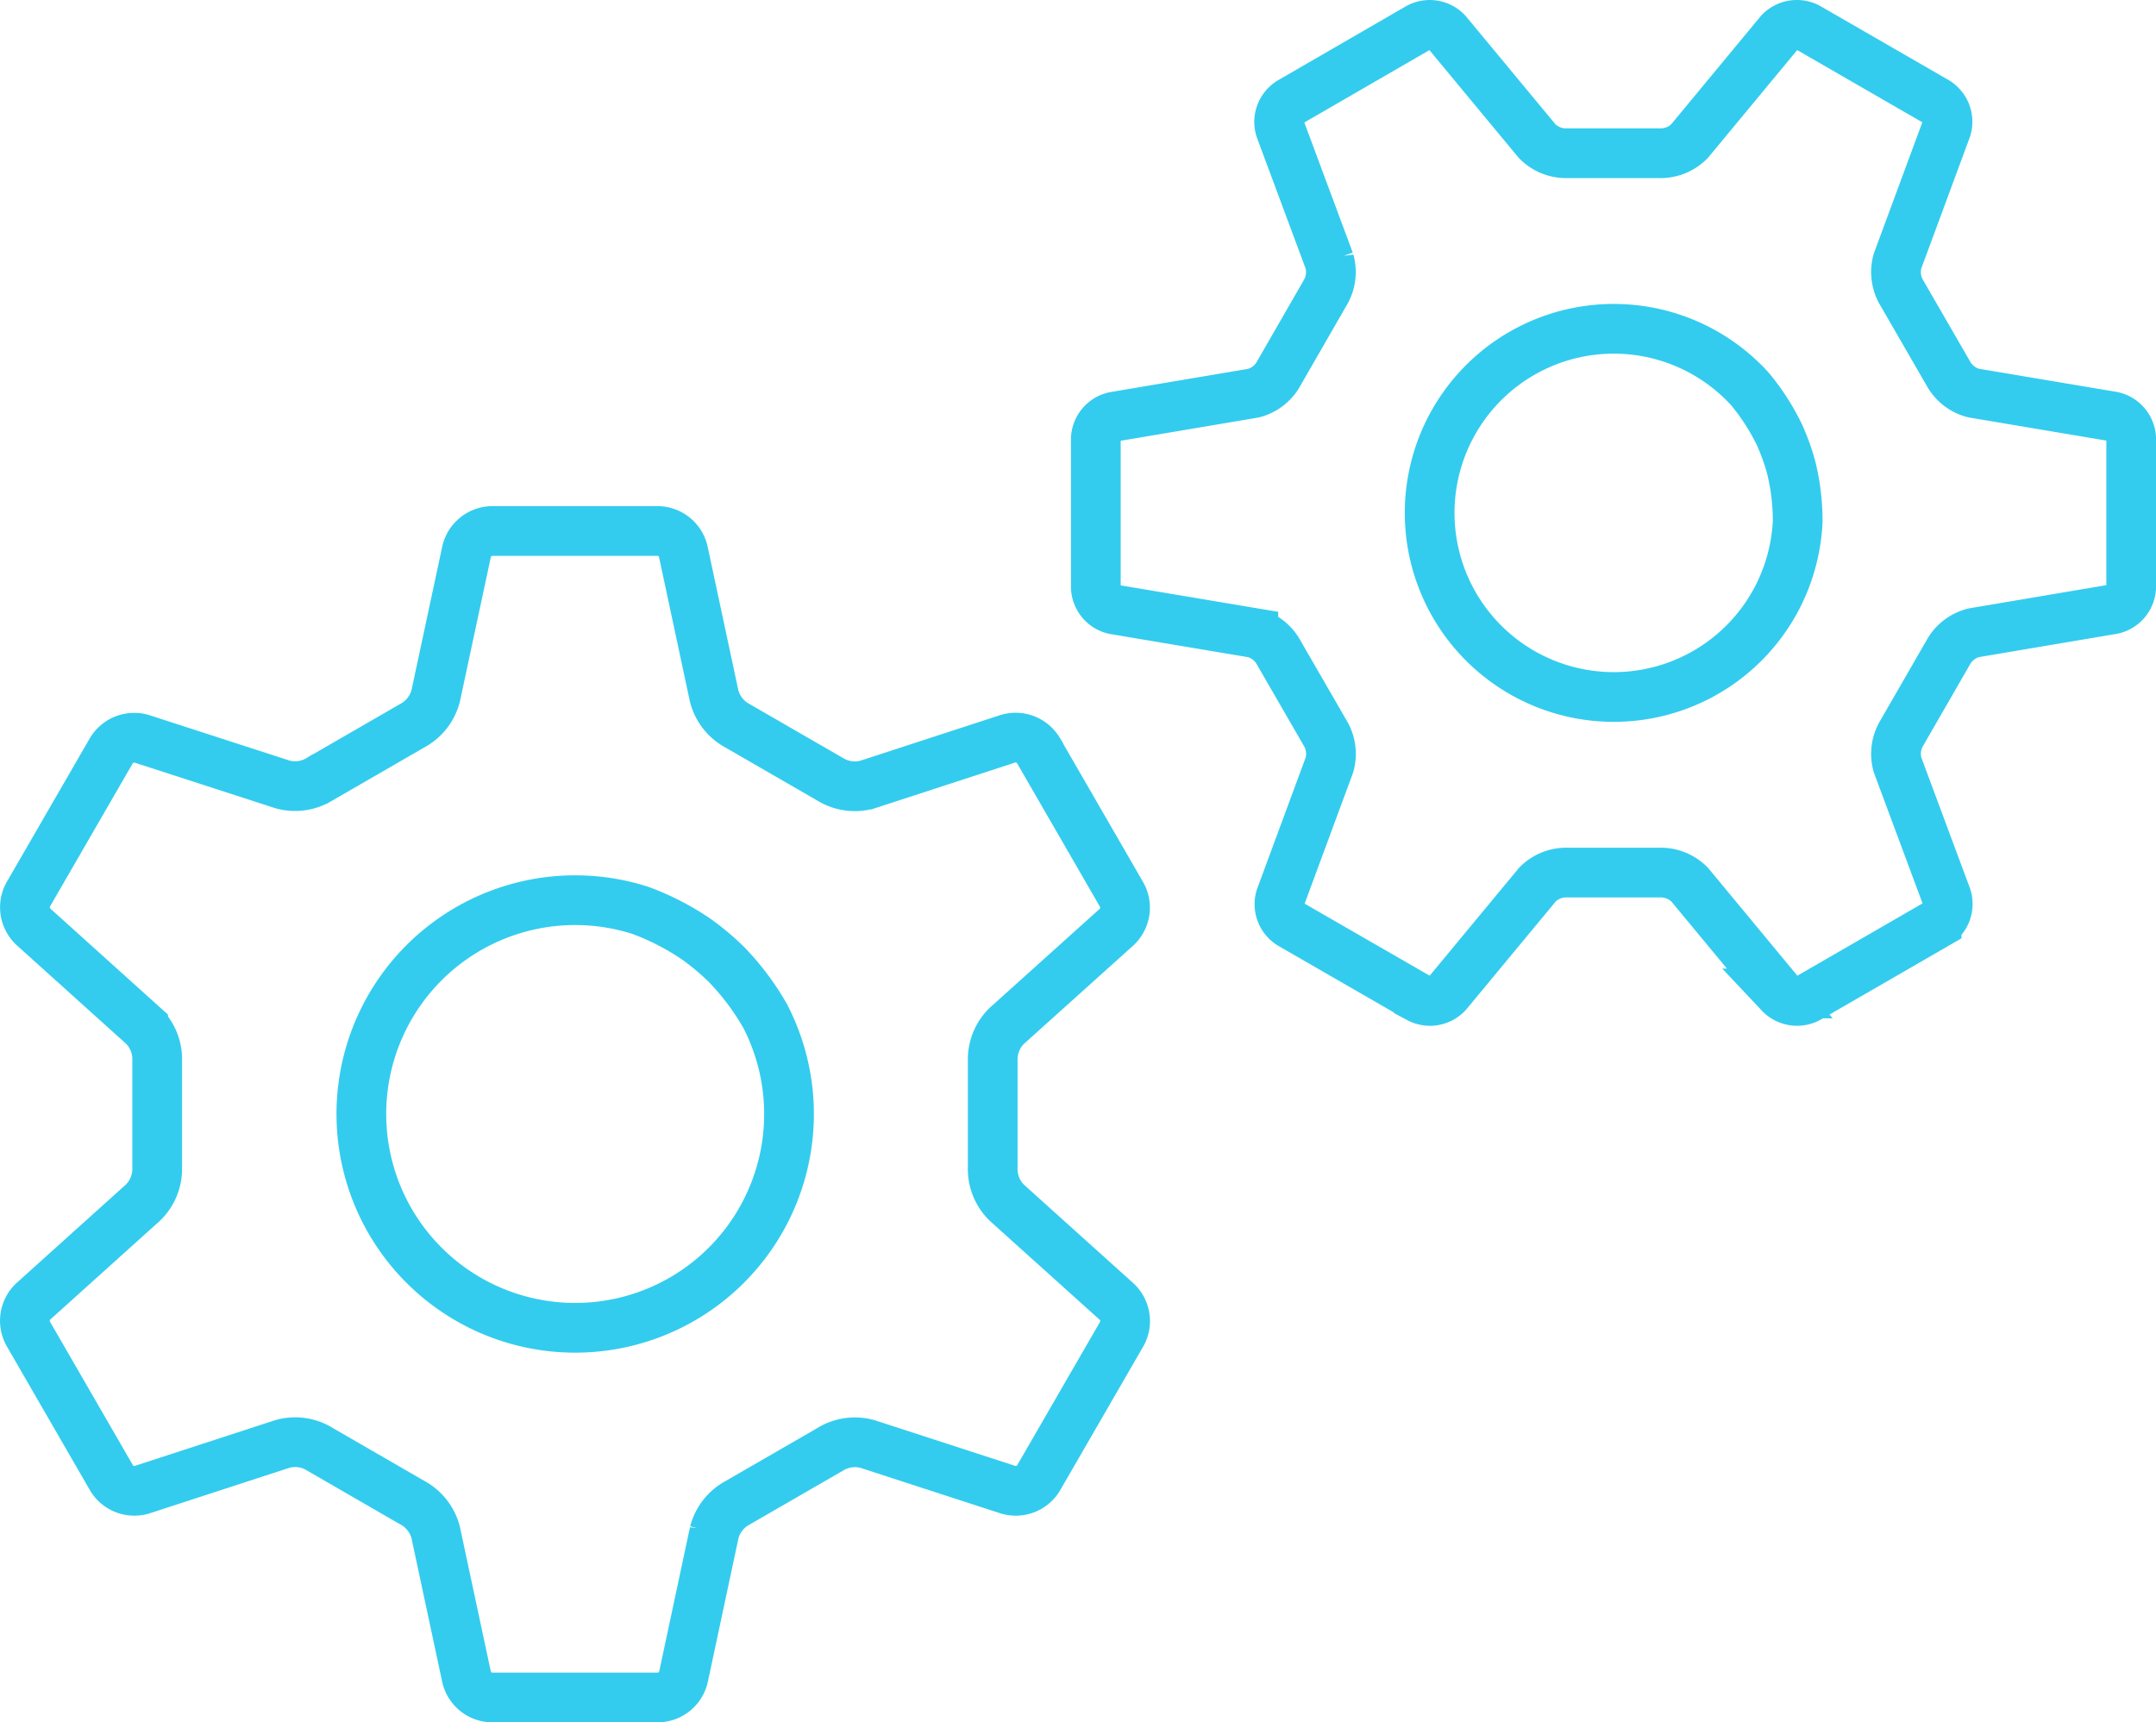
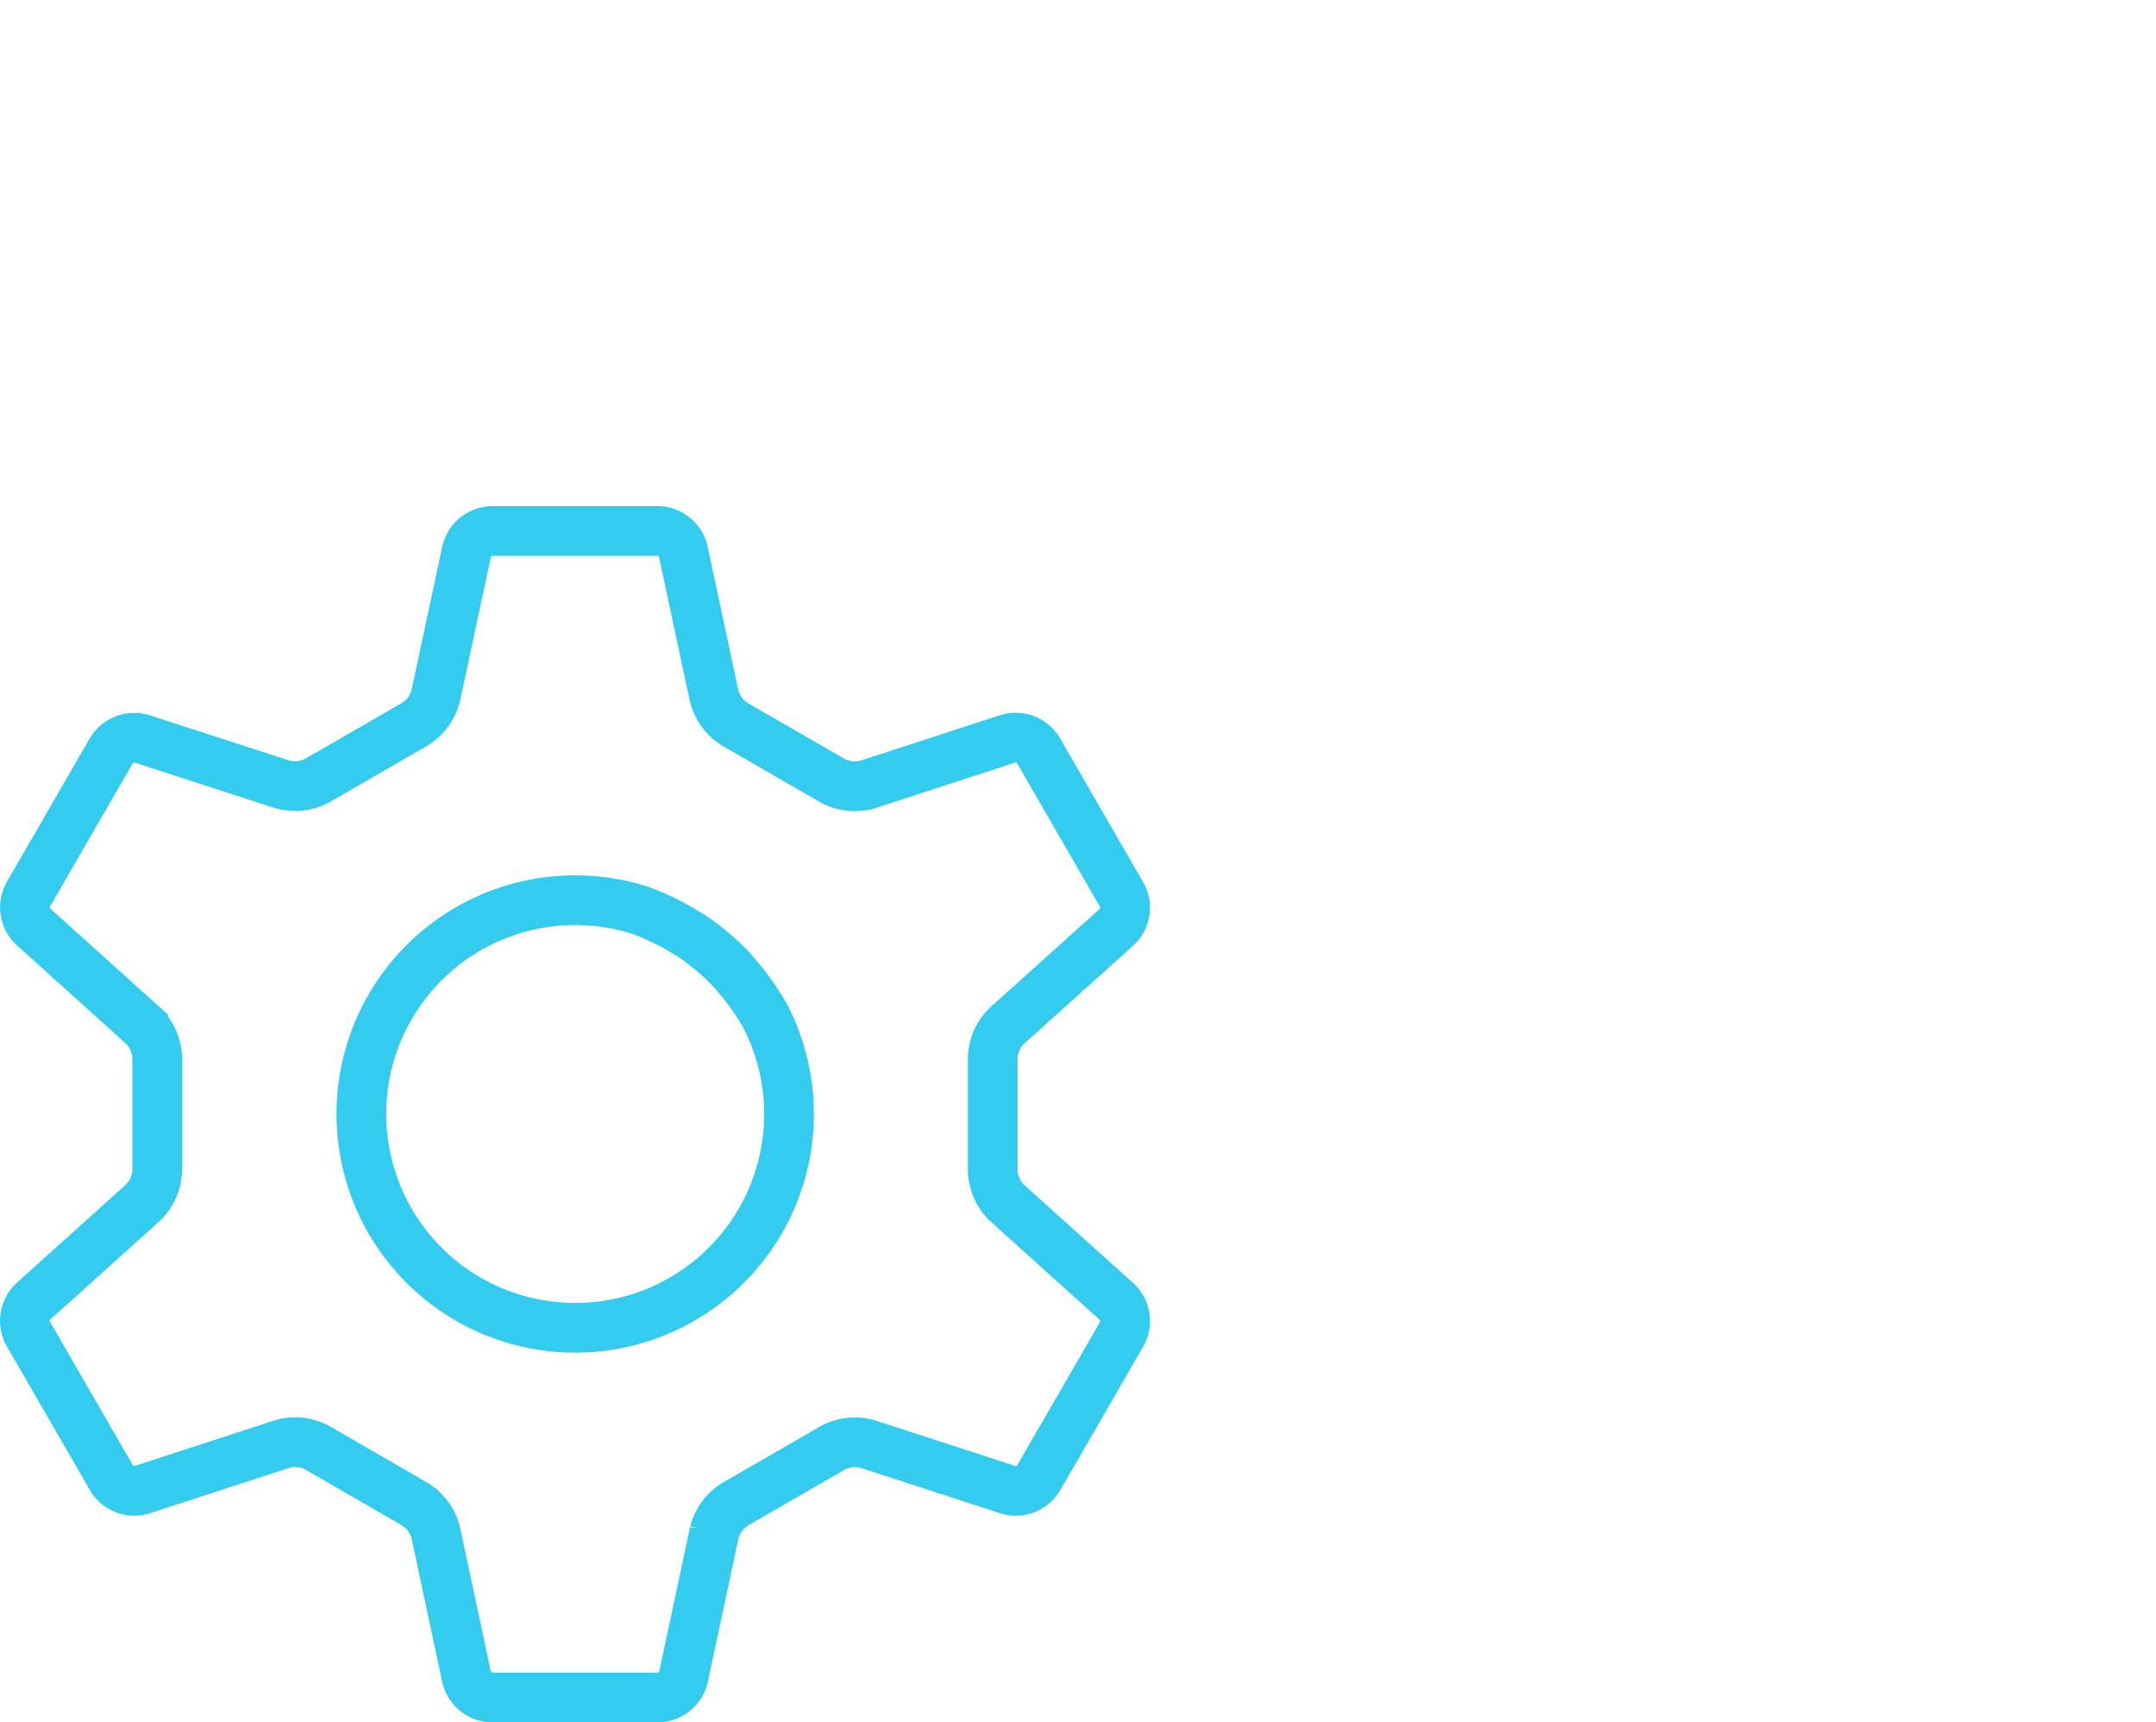
<svg xmlns="http://www.w3.org/2000/svg" width="78.059" height="62.366" viewBox="0 0 78.059 62.366">
  <defs>
    <clipPath id="clip-path">
      <rect id="Rectangle_1061" data-name="Rectangle 1061" width="78.059" height="62.366" transform="translate(0 0)" fill="none" />
    </clipPath>
  </defs>
  <g id="strategic-guidance-icon" transform="translate(0 0)">
    <g id="Group_1914" data-name="Group 1914" clip-path="url(#clip-path)">
      <path id="Path_12297" data-name="Path 12297" d="M40.428,33.569a.964.964,0,0,0,.192-1.157l-3.031-5.249a.963.963,0,0,0-1.1-.412l-5.084,1.657a1.7,1.7,0,0,1-1.353-.193L26.7,26.28a1.707,1.707,0,0,1-.844-1.077l-1.118-5.232a.964.964,0,0,0-.907-.744H17.8a.966.966,0,0,0-.907.745L15.774,25.2a1.708,1.708,0,0,1-.845,1.075l-3.35,1.935a1.7,1.7,0,0,1-1.353.193L5.14,26.755a.966.966,0,0,0-1.1.412L1.016,32.4a.964.964,0,0,0,.191,1.157l3.974,3.581a1.7,1.7,0,0,1,.51,1.268l0,3.868a1.7,1.7,0,0,1-.51,1.268L1.206,47.122a.964.964,0,0,0-.192,1.157l3.032,5.25a.963.963,0,0,0,1.1.411l5.082-1.656a1.7,1.7,0,0,1,1.353.193l3.349,1.935a1.709,1.709,0,0,1,.844,1.077l1.118,5.232a.965.965,0,0,0,.907.745l6.039,0a.966.966,0,0,0,.907-.744l1.116-5.231a1.7,1.7,0,0,1,.844-1.075l3.351-1.935a1.7,1.7,0,0,1,1.353-.193l5.086,1.653a.965.965,0,0,0,1.1-.413l3.027-5.239a.963.963,0,0,0-.192-1.157L36.452,43.55a1.7,1.7,0,0,1-.51-1.269l0-3.868a1.7,1.7,0,0,1,.511-1.268ZM28.54,39.692a7.742,7.742,0,1,1-5.368-6.732,9.352,9.352,0,0,1,2.037,1.046,9.1,9.1,0,0,1,1.12.945A9.344,9.344,0,0,1,27.7,36.784,7.739,7.739,0,0,1,28.54,39.692Z" fill="none" stroke="#3ce" stroke-width="1.8" />
-       <path id="Path_12298" data-name="Path 12298" d="M76.5,22.061a.854.854,0,0,0,.661-.8l0-5.38a.856.856,0,0,0-.662-.8l-5.042-.848a1.458,1.458,0,0,1-.926-.726l-1.666-2.884a1.471,1.471,0,0,1-.166-1.166l1.775-4.8a.857.857,0,0,0-.367-.975L65.459,1a.856.856,0,0,0-1.027.17L61.17,5.11a1.469,1.469,0,0,1-1.093.438l-3.331,0a1.463,1.463,0,0,1-1.093-.438L52.391,1.175A.855.855,0,0,0,51.364,1L46.715,3.69a.856.856,0,0,0-.366.974l1.783,4.794a1.47,1.47,0,0,1-.166,1.166L46.305,13.51a1.462,1.462,0,0,1-.926.727l-5.044.851a.855.855,0,0,0-.66.8l0,5.381a.855.855,0,0,0,.661.8l5.041.847a1.462,1.462,0,0,1,.926.726l1.666,2.885a1.47,1.47,0,0,1,.166,1.166l-1.775,4.8a.856.856,0,0,0,.367.974l4.643,2.676a.856.856,0,0,0,1.028-.17l3.262-3.938a1.463,1.463,0,0,1,1.092-.439l3.332,0a1.466,1.466,0,0,1,1.092.438l3.262,3.939a.859.859,0,0,0,1.028.17l4.65-2.686a.855.855,0,0,0,.366-.974L68.7,27.692a1.466,1.466,0,0,1,.165-1.166l1.663-2.886a1.469,1.469,0,0,1,.927-.726ZM64.459,21.41a6.666,6.666,0,1,1-1.107-7.331,8.062,8.062,0,0,1,1.069,1.656,7.82,7.82,0,0,1,.429,1.187,8.043,8.043,0,0,1,.236,1.959A6.676,6.676,0,0,1,64.459,21.41Z" fill="none" stroke="#3ce" stroke-width="1.8" />
    </g>
  </g>
</svg>